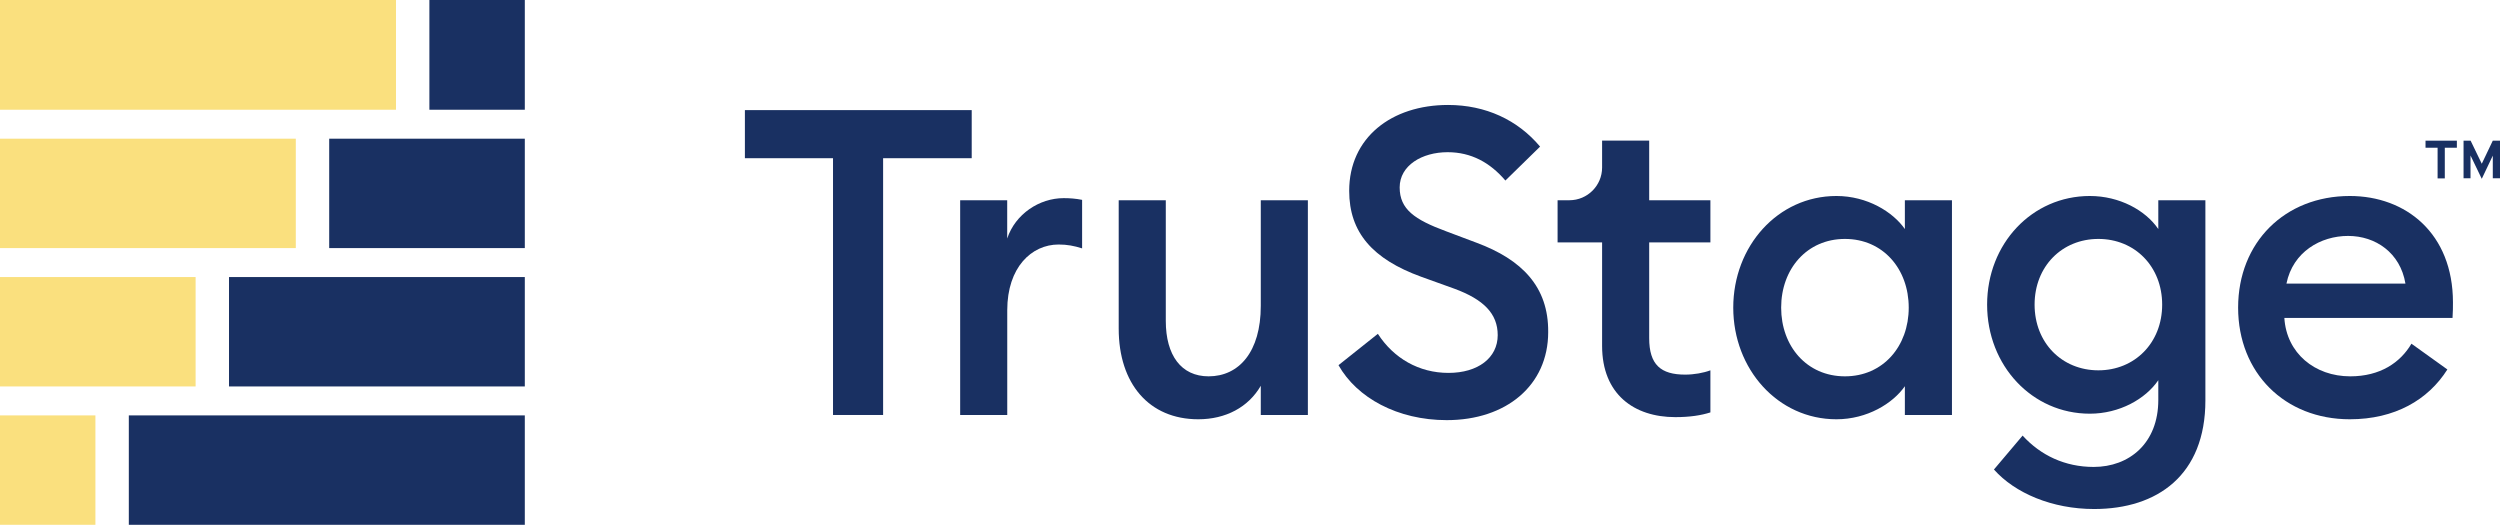
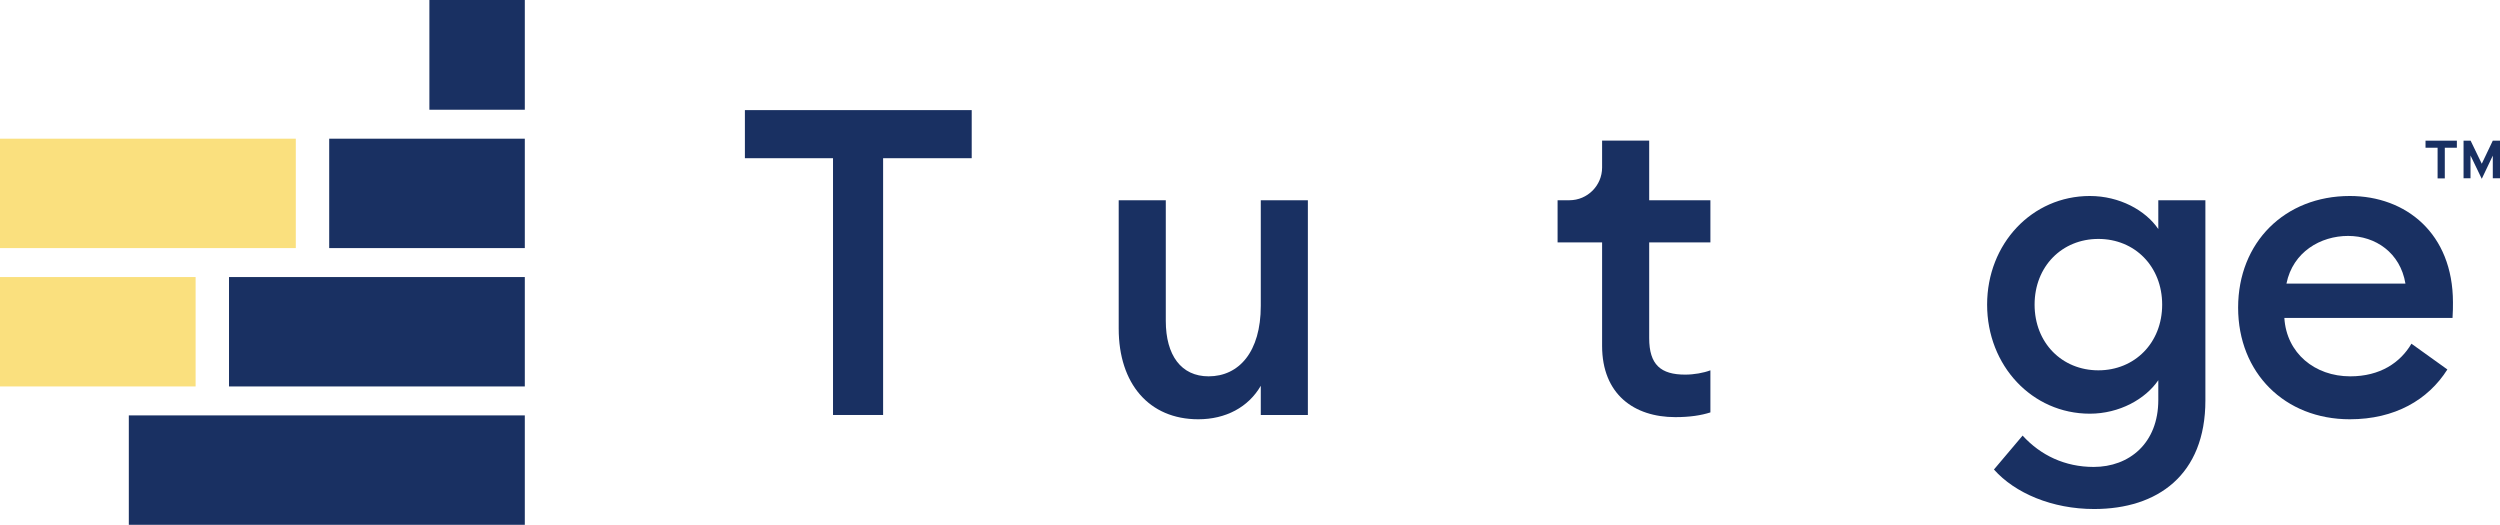
<svg xmlns="http://www.w3.org/2000/svg" width="100%" height="100%" viewBox="0 0 524 110" version="1.1" xml:space="preserve" style="fill-rule:evenodd;clip-rule:evenodd;stroke-linejoin:round;stroke-miterlimit:2;">
  <g transform="matrix(1,0,0,1,-63.9,-63.9)">
-     <rect x="63.9" y="63.9" width="83" height="23" style="fill:rgb(250,224,126);" />
    <g transform="matrix(-1,-7.65714e-16,7.65714e-16,-1,327.8,150.8)">
      <rect x="153.9" y="63.9" width="20" height="23" style="fill:rgb(25,48,98);" />
    </g>
    <rect x="63.9" y="92.97" width="62" height="22.93" style="fill:rgb(250,224,126);" />
    <g transform="matrix(-1,-7.65714e-16,7.65714e-16,-1,306.8,208.87)">
      <rect x="132.9" y="92.97" width="41" height="22.93" style="fill:rgb(25,48,98);" />
    </g>
    <rect x="63.9" y="121.97" width="41" height="22.93" style="fill:rgb(250,224,126);" />
    <g transform="matrix(-1,-7.65714e-16,7.65714e-16,-1,285.8,266.87)">
      <rect x="111.9" y="121.97" width="62" height="22.93" style="fill:rgb(25,48,98);" />
    </g>
-     <rect x="63.9" y="150.97" width="20" height="22.93" style="fill:rgb(250,224,126);" />
    <g transform="matrix(-1,-7.65714e-16,7.65714e-16,-1,264.8,324.87)">
      <rect x="90.9" y="150.97" width="83" height="22.93" style="fill:rgb(25,48,98);" />
    </g>
    <path d="M238.51,97.06L220.03,97.06L220.03,86.98L267.57,86.98L267.57,97.06L249,97.06L249,150.88L238.5,150.88L238.5,97.06L238.51,97.06Z" style="fill:rgb(25,48,98);fill-rule:nonzero;" />
-     <path d="M265.14,105.88L275.01,105.88L275.01,113.89C276.71,108.76 281.74,105.43 286.85,105.43C288.11,105.43 289.36,105.52 290.71,105.79L290.71,115.96C289.01,115.42 287.57,115.15 285.78,115.15C280.13,115.15 275.02,119.92 275.02,128.92L275.02,150.88L265.15,150.88L265.15,105.88L265.14,105.88Z" style="fill:rgb(25,48,98);fill-rule:nonzero;" />
    <path d="M298.38,105.88L308.25,105.88L308.25,131.17C308.25,138.37 311.48,142.78 317.22,142.78C323.59,142.78 328.16,137.65 328.16,128.02L328.16,105.88L338.03,105.88L338.03,150.88L328.16,150.88L328.16,144.76C325.56,149.26 320.8,151.78 315.06,151.78C304.74,151.78 298.38,144.31 298.38,132.79L298.38,105.88Z" style="fill:rgb(25,48,98);fill-rule:nonzero;" />
-     <path d="M352.7,133.87C356.02,139 361.31,142.06 367.5,142.06C373.69,142.06 377.82,138.91 377.82,134.14C377.82,129.64 374.86,126.67 368.76,124.42L361.76,121.9C351.62,118.21 346.69,112.63 346.69,103.9C346.69,92.74 355.57,85.9 367.41,85.9C375.3,85.9 382.03,89.05 386.7,94.63L379.43,101.74C376.2,97.96 372.25,95.8 367.32,95.8C361.94,95.8 357.27,98.59 357.27,103.18C357.27,107.77 360.41,109.93 366.96,112.36L373.42,114.79C382.84,118.3 388.49,123.97 388.4,133.51C388.4,144.67 379.61,151.96 367.14,151.96C356.82,151.96 348.3,147.28 344.45,140.44L352.7,133.87Z" style="fill:rgb(25,48,98);fill-rule:nonzero;" />
-     <path d="M448.81,104.98C455.27,104.98 460.65,108.31 463.16,111.91L463.16,105.88L473.03,105.88L473.03,150.88L463.16,150.88L463.16,144.85C460.65,148.45 455.27,151.78 448.81,151.78C436.52,151.78 427.19,141.25 427.19,128.38C427.19,115.51 436.52,104.98 448.81,104.98ZM450.6,113.98C442.62,113.98 437.23,120.28 437.23,128.38C437.23,136.48 442.61,142.78 450.6,142.78C458.59,142.78 463.97,136.48 463.97,128.38C463.97,120.28 458.59,113.98 450.6,113.98Z" style="fill:rgb(25,48,98);fill-rule:nonzero;" />
    <path d="M502.82,170.59C494.03,170.59 486.23,167.26 481.83,162.31L487.84,155.2C491.61,159.34 496.72,161.77 502.73,161.77C510.18,161.77 516.28,156.82 516.28,147.73L516.28,143.59C513.59,147.55 508.12,150.61 501.93,150.61C489.82,150.61 480.4,140.53 480.4,127.75C480.4,114.97 489.82,104.98 501.93,104.98C508.12,104.98 513.59,107.95 516.28,111.91L516.28,105.88L526.15,105.88L526.15,147.82C526.15,163.48 516.1,170.59 502.83,170.59L502.82,170.59ZM503.72,141.52C511.34,141.52 517.09,135.76 517.09,127.75C517.09,119.74 511.35,113.98 503.72,113.98C496.09,113.98 490.35,119.74 490.35,127.75C490.35,135.76 496.09,141.52 503.72,141.52Z" style="fill:rgb(25,48,98);fill-rule:nonzero;" />
    <path d="M556.42,104.98C568.17,104.98 578.04,112.81 578.04,127.3C578.04,128.29 578.04,129.1 577.95,130.54L542.7,130.54C543.15,137.92 549.07,142.78 556.51,142.78C562.79,142.78 567.01,139.9 569.34,135.94L576.87,141.34C572.83,147.73 565.84,151.78 556.42,151.78C542.79,151.78 533.01,142.06 533.01,128.38C533.01,114.7 542.79,104.98 556.42,104.98ZM543.14,123.34L568.08,123.34C567,116.86 561.8,113.35 556.06,113.35C550.32,113.35 544.49,116.68 543.14,123.34Z" style="fill:rgb(25,48,98);fill-rule:nonzero;" />
    <path d="M390.37,105.87L390.37,114.7L399.7,114.7L399.7,136.39C399.7,146.56 406.43,151.33 415.04,151.33C418.09,151.33 420.42,150.97 422.4,150.34L422.4,141.52C420.96,142.06 418.99,142.42 417.11,142.42C412,142.42 409.57,140.35 409.57,134.77L409.57,114.7L422.4,114.7L422.4,105.88L409.57,105.88L409.57,93.37L399.7,93.37L399.7,99.02C399.7,102.79 396.64,105.86 392.87,105.87L390.37,105.87Z" style="fill:rgb(25,48,98);fill-rule:nonzero;" />
    <path d="M574.82,94.86L572.29,94.86L572.29,93.38L578.86,93.38L578.86,94.86L576.33,94.86L576.33,101.29L574.82,101.29L574.82,94.86ZM580.26,93.38L581.74,93.38L584.08,98.22L586.39,93.38L587.9,93.38L587.9,101.27L586.39,101.27L586.39,96.52L584.08,101.38L581.72,96.49L581.72,101.27L580.26,101.27L580.26,93.38Z" style="fill:rgb(25,48,98);fill-rule:nonzero;" />
  </g>
</svg>